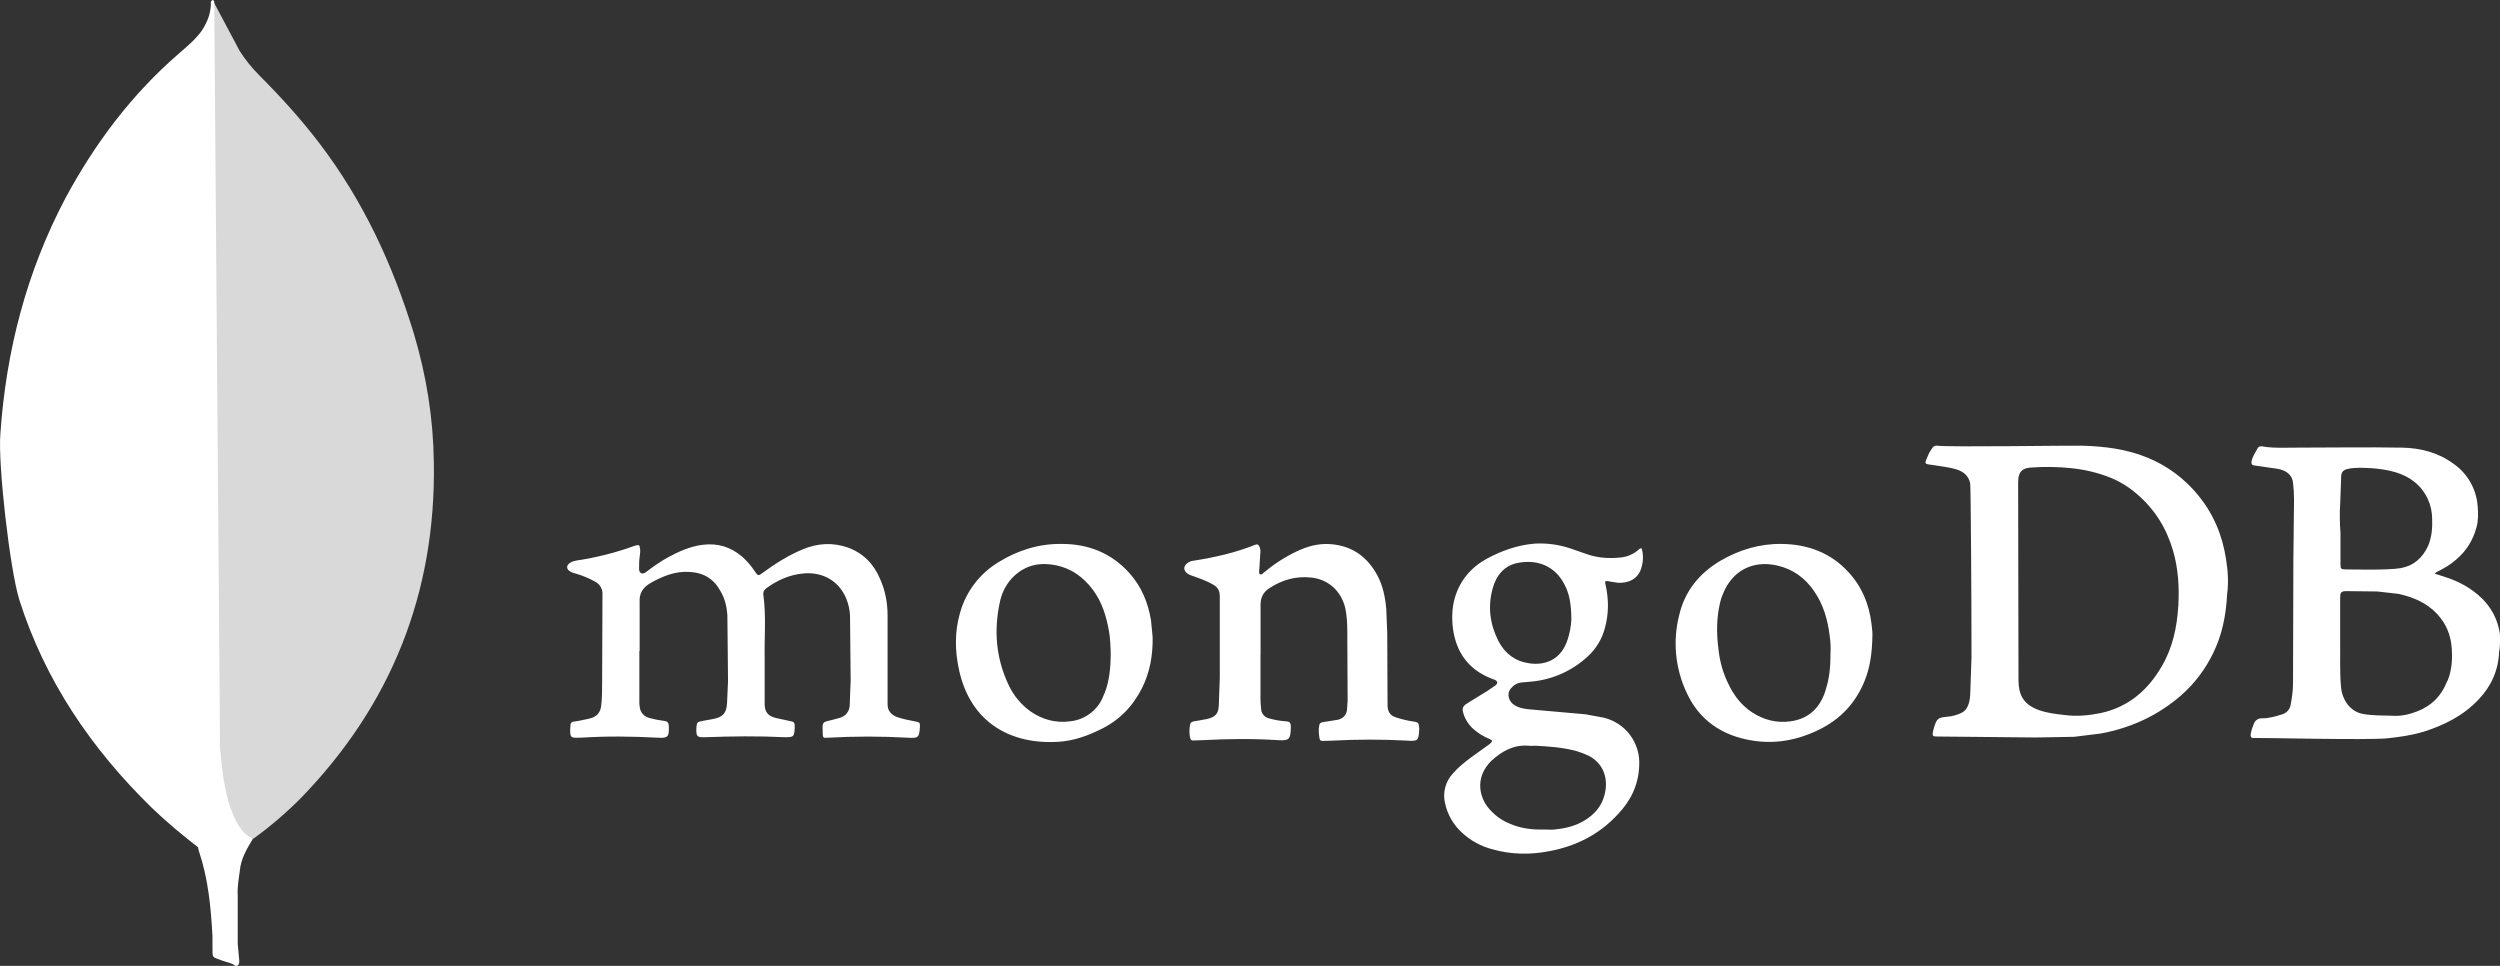
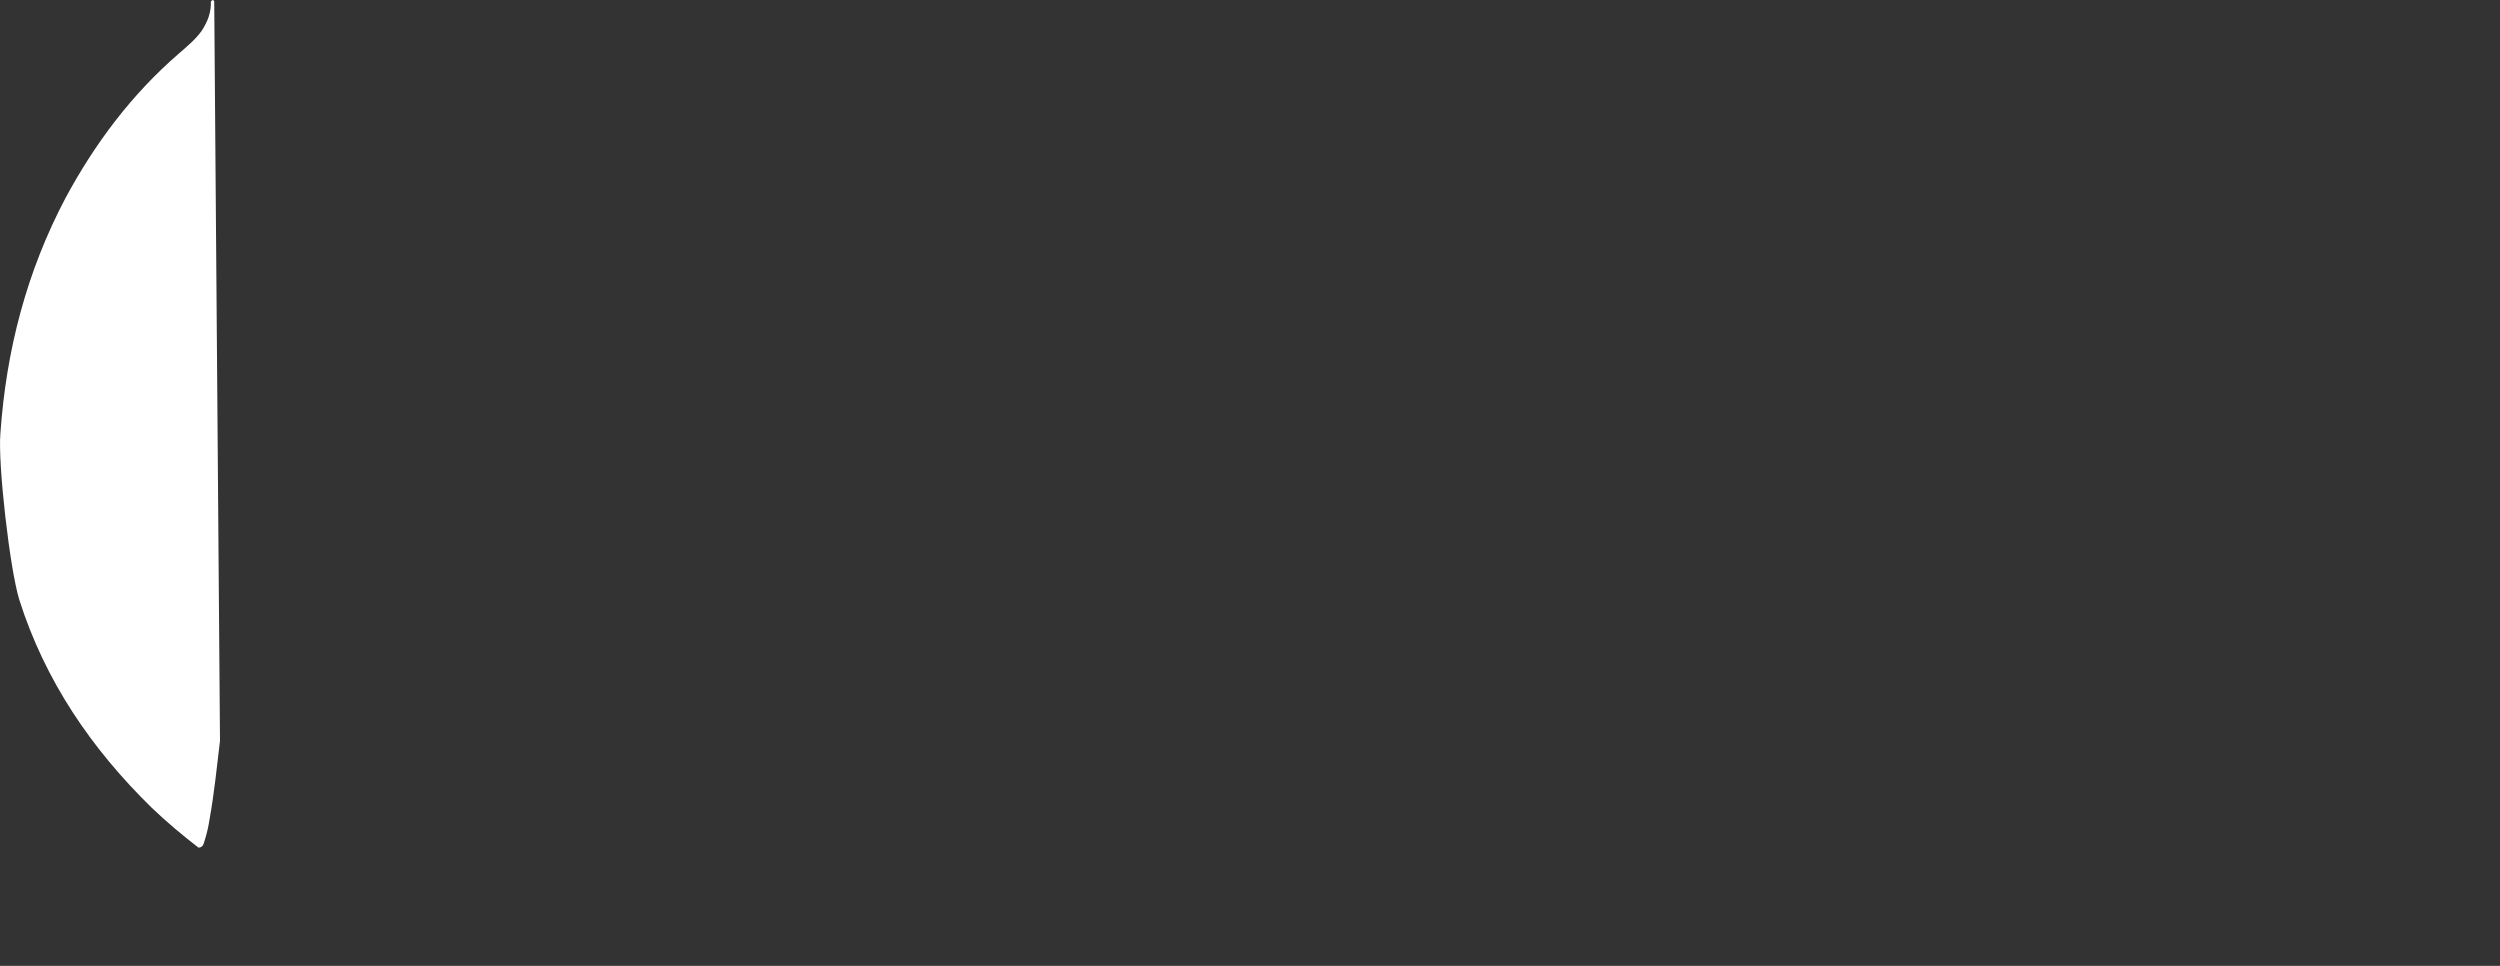
<svg xmlns="http://www.w3.org/2000/svg" fill="none" viewBox="7.84 5.26 110.39 42.65">
  <rect x="7.84" y="5.26" width="110.39" height="42.65" fill="#333333" stroke="none" />
-   <path d="M17.289 5.376L18.426 7.515C18.674 7.901 18.962 8.259 19.286 8.583C20.238 9.536 21.145 10.534 21.956 11.603C23.884 14.135 25.185 16.947 26.115 19.991C26.672 21.85 26.974 23.755 26.997 25.683C27.091 31.444 25.115 36.392 21.12 40.505C20.472 41.156 19.773 41.755 19.029 42.294C18.633 42.294 18.448 41.981 18.285 41.712C17.972 41.191 17.797 40.62 17.704 40.04C17.564 39.343 17.472 38.647 17.519 37.926V37.6C17.496 37.53 17.147 5.54 17.286 5.378L17.289 5.376Z" fill="#D9D9D9" />
  <path d="M17.289 5.308C17.242 5.214 17.195 5.285 17.15 5.331C17.172 5.795 17.01 6.213 16.753 6.609C16.475 7.005 16.102 7.306 15.731 7.631C13.663 9.42 12.038 11.581 10.736 13.997C9.017 17.25 8.111 20.734 7.857 24.405C7.742 25.73 8.274 30.399 8.693 31.746C9.83 35.324 11.875 38.32 14.535 40.922C15.186 41.548 15.883 42.13 16.603 42.687C16.812 42.687 16.836 42.502 16.881 42.362C16.973 42.065 17.043 41.762 17.09 41.455C17.299 40.294 17.416 39.132 17.554 37.971L17.299 5.308H17.289Z" fill="white" />
-   <path d="M18.429 43.711C18.476 43.176 18.742 42.735 19.01 42.294C18.732 42.179 18.522 41.945 18.359 41.689C18.22 41.456 18.104 41.167 18.011 40.922C17.685 39.947 17.614 38.924 17.523 37.925V37.32C17.408 37.414 17.383 38.202 17.383 38.319C17.313 39.388 17.174 40.434 16.966 41.455C16.896 41.872 16.851 42.292 16.594 42.663C16.594 42.71 16.594 42.757 16.617 42.826C17.035 44.057 17.151 45.312 17.222 46.59V47.054C17.222 47.611 17.199 47.495 17.663 47.68C17.849 47.75 18.06 47.774 18.245 47.913C18.384 47.913 18.407 47.798 18.407 47.704L18.337 46.937V44.799C18.314 44.427 18.384 44.055 18.431 43.706L18.429 43.711Z" fill="white" />
-   <path d="M36.071 33.994V36.207C36.068 36.294 36.073 36.382 36.086 36.469C36.115 36.731 36.275 36.891 36.512 36.964C36.733 37.022 36.957 37.066 37.183 37.095C37.314 37.11 37.358 37.168 37.373 37.308C37.388 37.804 37.344 37.862 36.863 37.833C35.743 37.774 34.621 37.76 33.5 37.833H33.394C33.044 37.847 33.016 37.818 33.016 37.468C33.016 37.41 33.031 37.337 33.031 37.279C33.031 37.172 33.103 37.119 33.205 37.119C33.44 37.09 33.657 37.031 33.877 36.988C34.182 36.915 34.356 36.726 34.386 36.42C34.428 36.086 34.428 35.736 34.428 35.401L34.443 31.5C34.448 31.386 34.42 31.274 34.364 31.176C34.307 31.078 34.224 30.998 34.124 30.946C33.86 30.799 33.582 30.682 33.293 30.596C33.205 30.567 33.118 30.554 33.046 30.509C32.833 30.407 32.827 30.218 33.031 30.101C33.103 30.058 33.191 30.029 33.278 30.014C34.161 29.883 35.029 29.664 35.868 29.358C36.043 29.3 36.087 29.316 36.103 29.489C36.118 29.596 36.103 29.724 36.088 29.824C36.059 30.014 36.059 30.202 36.059 30.378C36.059 30.45 36.074 30.524 36.147 30.567C36.219 30.611 36.292 30.567 36.36 30.525C36.665 30.291 36.971 30.073 37.306 29.886C37.785 29.624 38.296 29.39 38.85 29.318C39.521 29.231 40.102 29.405 40.612 29.842C40.823 30.031 41.009 30.246 41.165 30.482C41.311 30.695 41.325 30.701 41.514 30.555C42.068 30.147 42.65 29.784 43.276 29.521C43.931 29.244 44.601 29.202 45.27 29.434C45.954 29.681 46.421 30.162 46.698 30.817C46.932 31.341 47.032 31.882 47.032 32.447V36.347C47.032 36.61 47.139 36.774 47.397 36.901C47.673 37.008 47.979 37.061 48.27 37.12C48.46 37.162 48.46 37.162 48.46 37.354C48.431 37.834 48.387 37.863 47.921 37.834C46.752 37.768 45.581 37.768 44.413 37.834C44.178 37.849 44.178 37.848 44.166 37.615V37.543C44.151 37.149 44.151 37.149 44.53 37.063L44.908 36.961C45.036 36.931 45.151 36.858 45.233 36.755C45.314 36.653 45.359 36.525 45.36 36.393L45.402 35.301L45.374 32.449C45.362 32.194 45.309 31.943 45.214 31.706C44.85 30.818 44.05 30.498 43.277 30.586C42.695 30.644 42.185 30.876 41.705 31.212C41.603 31.284 41.53 31.372 41.545 31.518C41.676 32.45 41.588 33.382 41.604 34.313V36.337C41.604 36.701 41.75 36.876 42.099 36.963L42.77 37.109C42.873 37.124 42.93 37.168 42.93 37.284V37.39C42.915 37.798 42.887 37.816 42.478 37.812C41.314 37.754 40.149 37.77 38.999 37.812C38.605 37.827 38.573 37.783 38.591 37.386C38.606 37.152 38.634 37.139 38.853 37.095L39.333 37.008C39.759 36.921 39.915 36.761 39.944 36.309L39.987 35.333L39.958 32.407C39.929 32.043 39.851 31.694 39.652 31.359C39.361 30.82 38.907 30.544 38.283 30.514C37.657 30.472 37.104 30.704 36.579 30.994C36.215 31.207 36.055 31.459 36.084 31.882V34.007L36.071 33.994ZM63.498 34.083V36.136C63.5 36.282 63.51 36.427 63.526 36.572C63.533 36.669 63.57 36.761 63.633 36.834C63.696 36.908 63.781 36.959 63.876 36.98C64.127 37.053 64.386 37.097 64.647 37.111C64.793 37.126 64.822 37.184 64.837 37.301V37.403C64.822 37.912 64.764 37.971 64.269 37.942C63.161 37.87 62.056 37.884 60.95 37.942L60.524 37.957C60.436 37.957 60.417 37.914 60.393 37.855C60.35 37.653 60.35 37.445 60.393 37.243C60.407 37.156 60.465 37.137 60.552 37.112C60.765 37.084 60.947 37.04 61.149 37.006C61.513 36.919 61.644 36.772 61.658 36.394L61.701 35.172V31.59C61.701 31.328 61.599 31.168 61.366 31.051C61.104 30.905 60.827 30.804 60.535 30.702C60.448 30.673 60.361 30.643 60.288 30.599C60.099 30.468 60.075 30.28 60.259 30.134C60.342 30.066 60.444 30.025 60.55 30.017C61.482 29.871 62.385 29.667 63.258 29.318C63.36 29.275 63.404 29.303 63.448 29.39C63.491 29.478 63.506 29.58 63.49 29.681L63.448 30.365C63.448 30.452 63.405 30.578 63.477 30.612C63.564 30.671 63.622 30.54 63.695 30.506C64.125 30.145 64.6 29.842 65.107 29.603C65.559 29.39 66.023 29.254 66.549 29.284C67.524 29.343 68.223 29.838 68.674 30.696C68.908 31.148 69.008 31.642 69.052 32.153L69.095 33.218L69.109 36.435C69.124 36.682 69.212 36.843 69.459 36.93C69.715 37.016 69.978 37.079 70.245 37.12C70.479 37.149 70.492 37.192 70.507 37.411V37.483C70.478 37.978 70.448 37.992 69.953 37.962C68.867 37.904 67.779 37.904 66.692 37.962C66.546 37.977 66.402 37.962 66.266 37.977C66.179 37.977 66.12 37.962 66.107 37.875C66.078 37.685 66.048 37.497 66.092 37.292C66.107 37.205 66.15 37.161 66.251 37.147L66.923 37.04C67.157 36.981 67.287 36.827 67.317 36.614L67.346 36.206L67.331 33.163C67.331 32.814 67.316 32.465 67.243 32.115C67.069 31.37 66.501 30.837 65.731 30.762C65.059 30.69 64.452 30.865 63.896 31.228C63.619 31.403 63.502 31.65 63.502 31.956V34.154C63.502 34.112 63.502 34.112 63.517 34.112L63.498 34.083Z" fill="white" />
-   <path d="M106.135 29.962C105.975 28.899 105.581 27.953 104.897 27.123C104.301 26.39 103.53 25.82 102.655 25.464C101.739 25.086 100.762 24.968 99.772 24.94C99.364 24.925 93.804 25.012 93.396 24.94C93.293 24.925 93.221 24.955 93.162 25.042C93.089 25.148 93.016 25.26 92.972 25.377C92.797 25.771 92.797 25.741 93.219 25.798C93.568 25.857 93.903 25.886 94.238 25.988C94.544 26.09 94.763 26.265 94.835 26.599C94.864 26.759 94.894 31.883 94.894 34.271L94.835 35.976C94.82 36.107 94.806 36.238 94.763 36.354C94.704 36.529 94.603 36.673 94.428 36.748C94.236 36.838 94.028 36.893 93.817 36.908C93.422 36.95 93.365 36.966 93.234 37.403L93.191 37.563C93.162 37.752 93.176 37.781 93.366 37.781L97.719 37.824L99.423 37.795L100.602 37.649C101.941 37.402 103.135 36.848 104.154 35.961C104.735 35.447 105.21 34.824 105.551 34.126C105.959 33.312 106.134 32.422 106.178 31.521C106.25 31.012 106.22 30.488 106.135 29.963V29.962ZM104.024 32.029C103.965 32.961 103.777 33.863 103.296 34.678C102.685 35.741 101.811 36.484 100.603 36.745C100.079 36.851 99.555 36.905 99.005 36.832C98.611 36.789 98.234 36.745 97.87 36.614C97.215 36.379 96.981 35.975 96.968 35.335L96.953 26.558C96.953 26.034 97.187 25.919 97.564 25.903C98.132 25.86 98.715 25.874 99.282 25.931C99.887 25.99 100.48 26.133 101.044 26.358C101.464 26.532 101.852 26.773 102.195 27.071C102.981 27.742 103.505 28.584 103.793 29.575C104.027 30.376 104.07 31.191 104.027 32.005L104.024 32.029ZM118.234 33.456C118.234 33.369 118.234 33.297 118.219 33.209C118.088 32.408 117.665 31.797 117.011 31.331C116.589 31.026 116.109 30.822 115.614 30.676C115.526 30.647 115.454 30.617 115.367 30.604C115.381 30.531 115.425 30.516 115.469 30.501C115.76 30.355 116.037 30.196 116.284 29.977C116.735 29.599 117.029 29.133 117.186 28.565C117.273 28.259 117.273 27.953 117.245 27.633C117.221 27.258 117.113 26.893 116.929 26.565C116.745 26.237 116.489 25.955 116.181 25.74C115.51 25.244 114.725 25.041 113.91 25.026C112.338 24.997 110.752 25.026 109.181 25.026C108.729 25.026 108.278 25.055 107.812 24.983C107.724 24.968 107.599 24.941 107.535 25.042C107.428 25.232 107.3 25.42 107.258 25.639C107.243 25.741 107.273 25.798 107.389 25.813L108.393 25.959C108.788 26.018 109.065 26.236 109.092 26.585C109.121 26.827 109.135 27.07 109.135 27.313L109.106 30.035L109.091 35.421C109.091 35.74 109.049 36.047 108.989 36.367C108.975 36.468 108.931 36.563 108.864 36.641C108.797 36.718 108.709 36.775 108.611 36.803C108.32 36.891 108.043 36.978 107.737 36.978C107.656 36.97 107.574 36.99 107.505 37.035C107.436 37.08 107.385 37.147 107.359 37.225C107.3 37.356 107.253 37.502 107.228 37.633C107.199 37.808 107.243 37.867 107.418 37.846C107.549 37.831 112.353 37.949 113.255 37.861C113.794 37.803 114.32 37.73 114.856 37.57C115.772 37.279 116.618 36.857 117.287 36.143C117.841 35.56 118.161 34.861 118.189 34.047C118.232 33.857 118.232 33.668 118.232 33.464L118.234 33.456ZM111.174 27.491L111.216 26.327C111.216 26.108 111.304 26.007 111.522 25.962C111.871 25.89 112.221 25.92 112.57 25.934C112.92 25.962 113.254 26.006 113.604 26.108C114.243 26.298 114.739 26.662 115.031 27.273C115.163 27.55 115.233 27.854 115.234 28.161C115.249 28.569 115.22 28.962 115.06 29.354C114.813 29.893 114.421 30.242 113.852 30.345C113.283 30.447 111.668 30.403 111.421 30.403C111.202 30.403 111.186 30.375 111.186 30.156V28.785C111.152 28.359 111.147 27.931 111.172 27.504L111.174 27.491ZM115.903 35.323C115.656 35.978 115.205 36.431 114.564 36.675C114.215 36.807 113.866 36.889 113.499 36.865C113.047 36.85 112.597 36.865 112.146 36.778C111.535 36.647 111.258 36.064 111.214 35.642C111.142 34.9 111.185 34.142 111.172 33.59V31.668C111.172 31.433 111.2 31.362 111.449 31.362L112.817 31.377L113.749 31.483C114.405 31.63 115.001 31.878 115.468 32.386C115.846 32.794 116.05 33.288 116.094 33.827C116.137 34.336 116.109 34.832 115.919 35.312L115.903 35.323Z" fill="white" />
-   <path d="M78.915 30.937L79.293 30.995C79.701 31.01 80.182 30.864 80.326 30.297C80.406 30.025 80.406 29.737 80.326 29.466C80.239 29.466 80.195 29.538 80.152 29.568C79.933 29.743 79.686 29.845 79.424 29.874C78.9 29.932 78.376 29.902 77.867 29.714L77.153 29.467C76.655 29.304 76.132 29.235 75.609 29.264C74.866 29.323 74.167 29.57 73.512 29.919C72.813 30.298 72.319 30.865 72.085 31.638C71.954 32.089 71.939 32.554 71.997 33.02C72.143 34.084 72.696 34.826 73.686 35.219C73.744 35.234 73.788 35.262 73.846 35.278C73.977 35.35 73.992 35.424 73.874 35.525L73.51 35.772L72.636 36.311C72.418 36.442 72.389 36.545 72.462 36.776C72.548 37.048 72.71 37.291 72.927 37.475C73.127 37.647 73.353 37.785 73.597 37.883C73.757 37.956 73.757 37.99 73.612 38.118L72.781 38.714C72.504 38.927 72.227 39.14 71.995 39.413C71.834 39.586 71.717 39.796 71.656 40.024C71.595 40.253 71.592 40.493 71.646 40.723C71.754 41.229 72.019 41.687 72.402 42.033C72.781 42.384 73.241 42.634 73.741 42.761C74.556 42.995 75.401 43.008 76.231 42.848C77.424 42.63 78.468 42.103 79.288 41.204C79.856 40.607 80.19 39.908 80.22 39.073C80.252 38.59 80.111 38.112 79.823 37.722C79.535 37.333 79.119 37.059 78.648 36.948L77.862 36.802L75.459 36.589C75.197 36.574 74.935 36.53 74.717 36.399C74.44 36.225 74.368 35.89 74.542 35.672C74.673 35.512 74.833 35.41 75.037 35.395L75.503 35.352C76.424 35.259 77.288 34.865 77.963 34.232C78.323 33.898 78.581 33.469 78.705 32.994C78.88 32.367 78.88 31.715 78.734 31.076C78.691 30.917 78.705 30.902 78.909 30.93L78.915 30.937ZM75.347 38.188C75.434 38.203 75.521 38.188 75.609 38.188C76.22 38.217 76.846 38.26 77.443 38.422C77.638 38.48 77.828 38.553 78.011 38.641C78.593 38.96 78.812 39.514 78.738 40.111C78.651 40.766 78.287 41.231 77.719 41.538C77.341 41.751 76.918 41.844 76.481 41.888C76.321 41.903 76.175 41.888 76.015 41.888C75.506 41.903 75.011 41.845 74.531 41.64C74.196 41.509 73.919 41.321 73.672 41.058C73.163 40.548 72.926 39.616 73.687 38.859C74.152 38.433 74.677 38.132 75.347 38.188ZM77.006 33.646C76.7 34.417 76.03 34.65 75.361 34.548C74.75 34.461 74.298 34.126 74.008 33.572C73.63 32.83 73.529 32.06 73.746 31.258C73.906 30.661 74.271 30.209 74.911 30.107C75.726 29.961 76.509 30.253 76.92 31.068C77.133 31.462 77.225 31.941 77.225 32.625C77.211 32.902 77.153 33.28 77.007 33.645L77.006 33.646ZM58.665 32.655C58.534 31.869 58.243 31.155 57.704 30.559C56.903 29.67 55.884 29.28 54.734 29.277C53.729 29.262 52.785 29.554 51.939 30.078C51.107 30.576 50.498 31.373 50.235 32.306C49.988 33.15 50.001 34.01 50.193 34.868C50.702 37.169 52.479 38.157 54.603 38.012C55.229 37.97 55.826 37.765 56.392 37.488C57.237 37.094 57.849 36.469 58.27 35.639C58.605 34.955 58.75 34.226 58.736 33.397L58.664 32.654L58.665 32.655ZM56.598 35.887C56.494 36.215 56.297 36.505 56.03 36.722C55.764 36.939 55.44 37.074 55.098 37.11C54.459 37.197 53.86 37.038 53.322 36.658C52.934 36.373 52.62 35.998 52.405 35.566C51.809 34.343 51.706 33.063 52.011 31.753C52.109 31.347 52.321 30.978 52.623 30.69C53.162 30.194 53.787 30.078 54.487 30.224C55.158 30.37 55.666 30.733 56.085 31.287C56.503 31.841 56.696 32.48 56.812 33.151C56.871 33.486 56.871 33.835 56.885 34.054C56.885 34.752 56.826 35.332 56.608 35.888L56.598 35.887ZM90.473 32.772C90.366 31.927 90.051 31.156 89.454 30.516C88.667 29.657 87.648 29.293 86.513 29.278C85.538 29.263 84.635 29.54 83.806 30.021C82.874 30.575 82.233 31.36 81.986 32.423C81.691 33.583 81.815 34.809 82.335 35.887C82.815 36.907 83.631 37.562 84.709 37.852C85.902 38.172 87.039 38.027 88.144 37.488C89.105 37.023 89.789 36.295 90.182 35.304C90.416 34.722 90.502 34.096 90.517 33.368C90.531 33.237 90.502 33.003 90.474 32.771L90.473 32.772ZM88.464 35.699C88.23 36.485 87.736 36.994 86.906 37.111C86.295 37.198 85.713 37.052 85.188 36.703C84.737 36.397 84.417 35.989 84.184 35.51C83.922 35.001 83.776 34.462 83.718 33.909C83.631 33.225 83.631 32.556 83.791 31.871C83.821 31.736 83.865 31.604 83.922 31.478C84.33 30.459 85.232 29.993 86.295 30.226C87.009 30.386 87.547 30.78 87.955 31.377C88.349 31.959 88.537 32.6 88.626 33.294C88.668 33.571 88.684 33.862 88.668 34.109C88.668 34.677 88.626 35.201 88.455 35.71L88.464 35.699Z" fill="white" />
</svg>